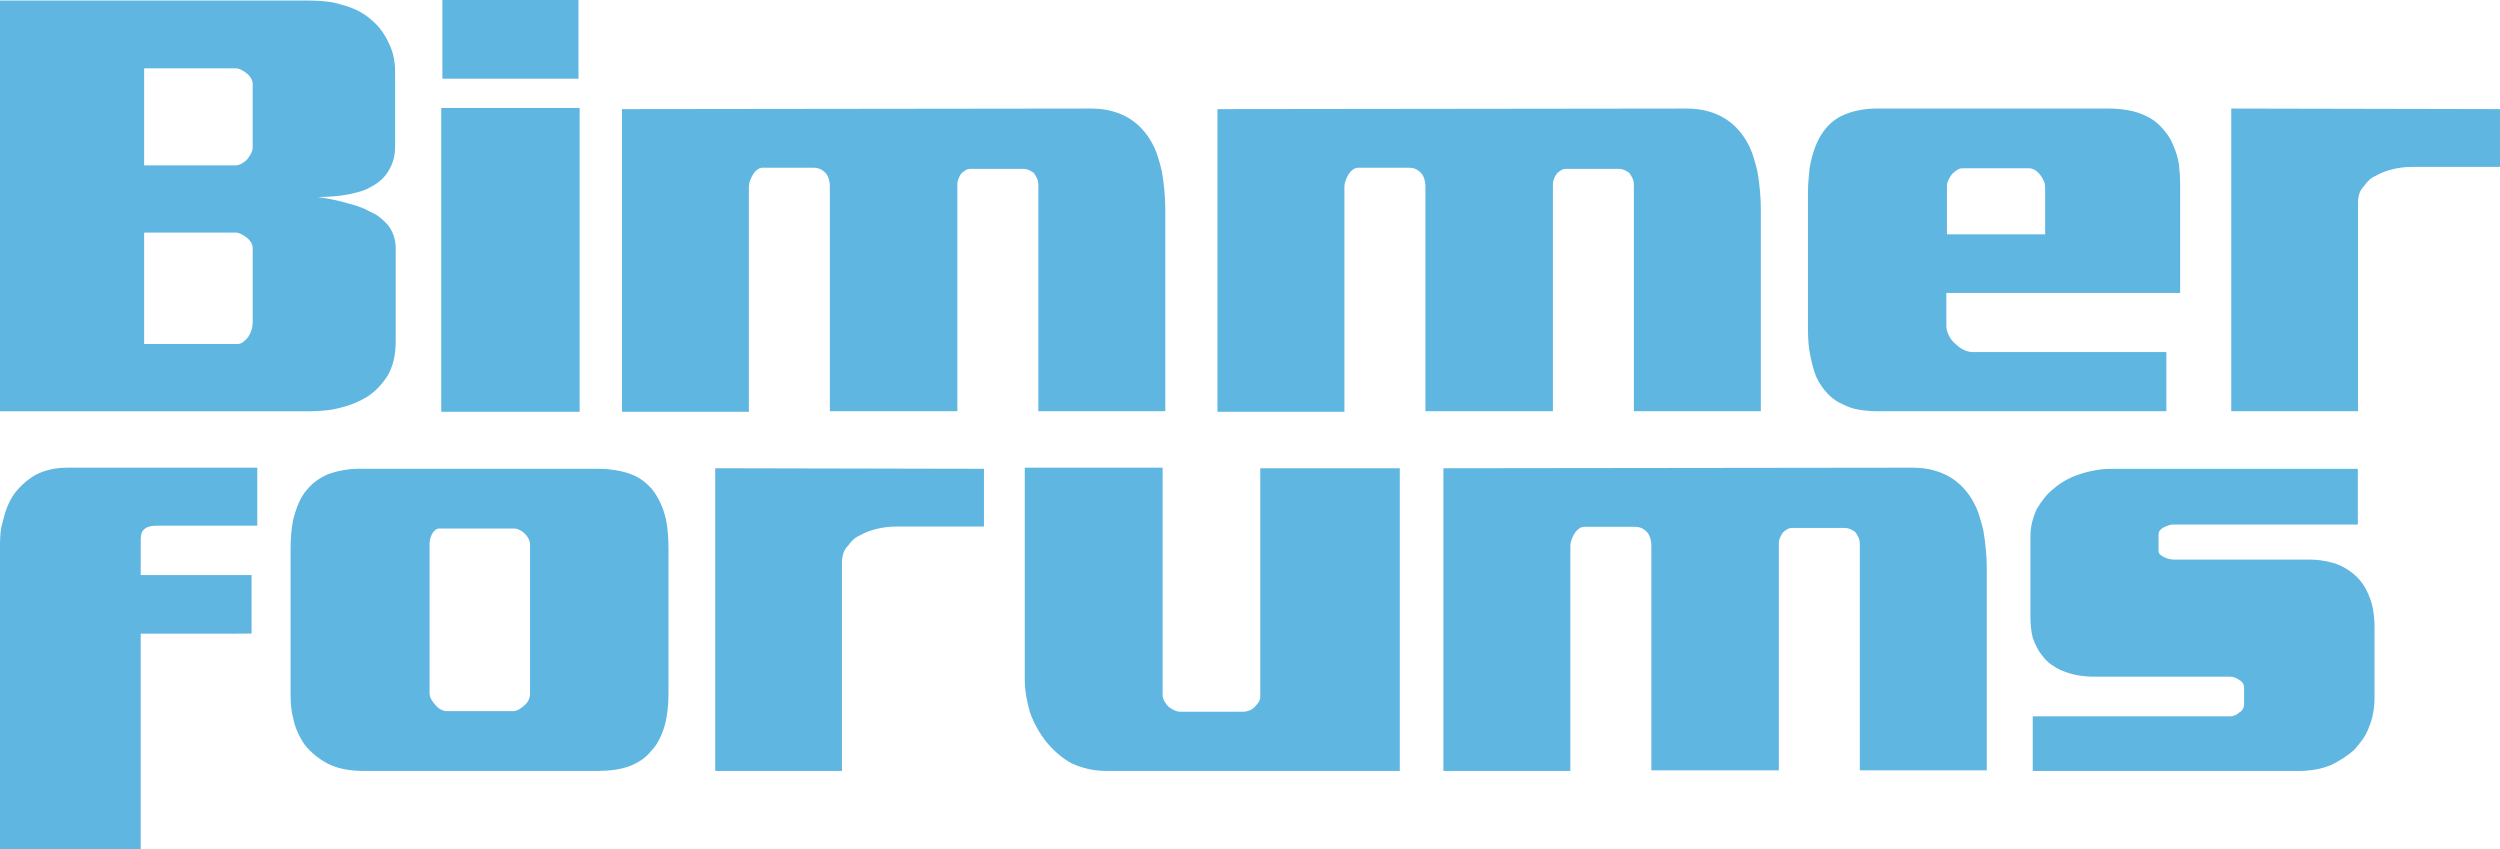
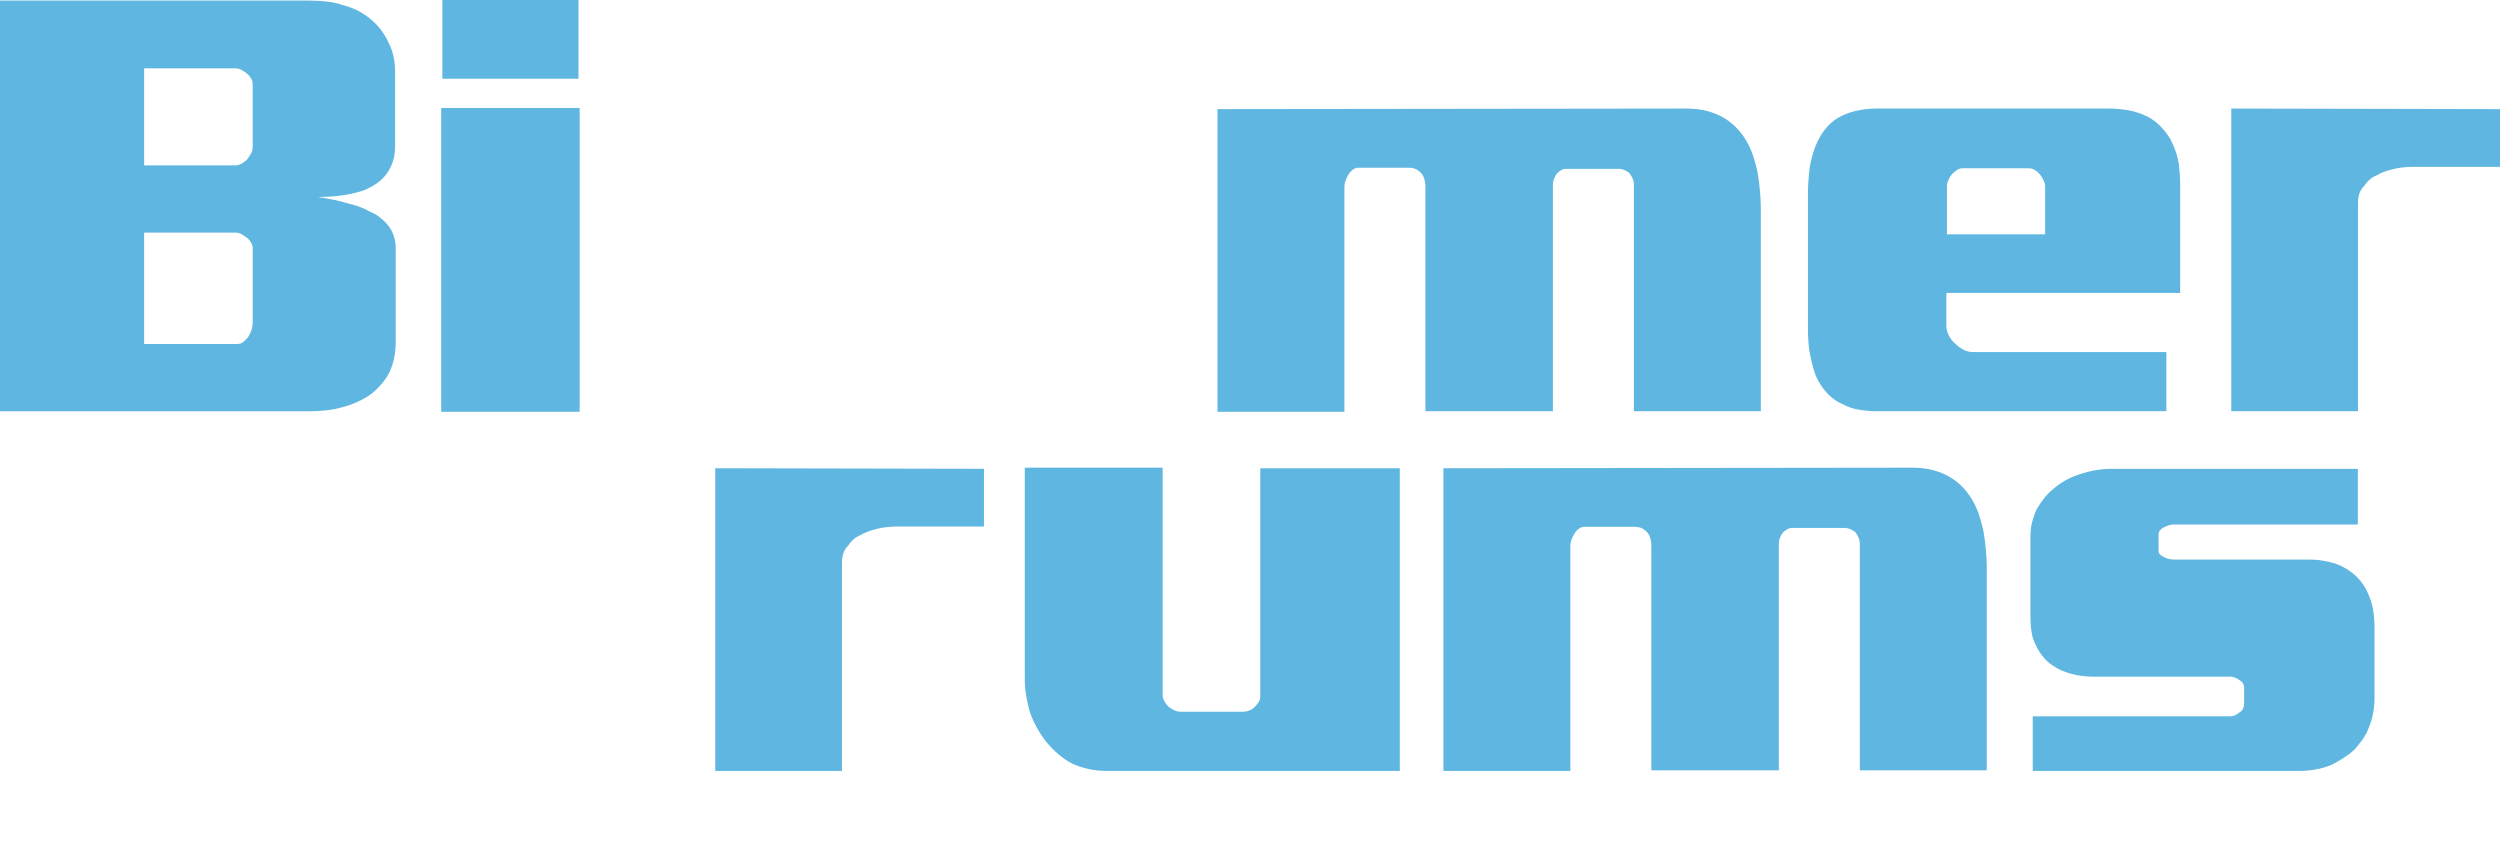
<svg xmlns="http://www.w3.org/2000/svg" version="1.1" id="Layer_1" x="0px" y="0px" viewBox="0 0 132.513 45" style="enable-background:new 0 0 132.513 45;" xml:space="preserve">
  <style type="text/css">
	.st0{fill:#5FB6E1;}
</style>
  <g>
    <path class="st0" d="M16.377,0.03c0.304,0,0.602,0.016,0.897,0.046c0.295,0.03,0.564,0.086,0.807,0.167   c0.325,0.082,0.618,0.189,0.882,0.32c0.264,0.133,0.498,0.29,0.701,0.472c0.223,0.183,0.41,0.38,0.562,0.593   s0.279,0.432,0.381,0.655c0.122,0.243,0.208,0.492,0.258,0.746c0.051,0.253,0.077,0.501,0.077,0.745v3.989   c0,0.283-0.035,0.538-0.107,0.761c-0.07,0.224-0.167,0.426-0.288,0.609c-0.122,0.183-0.264,0.339-0.426,0.472   c-0.163,0.131-0.346,0.248-0.548,0.349c-0.143,0.082-0.306,0.147-0.488,0.199c-0.183,0.051-0.365,0.096-0.548,0.136   c-0.304,0.061-0.604,0.102-0.898,0.122c-0.293,0.021-0.562,0.032-0.805,0.032c0.304,0.04,0.597,0.091,0.882,0.152   c0.283,0.061,0.557,0.131,0.822,0.213c0.426,0.101,0.791,0.243,1.097,0.426c0.162,0.061,0.309,0.143,0.44,0.243   s0.248,0.203,0.351,0.304c0.183,0.183,0.319,0.391,0.41,0.625c0.091,0.232,0.138,0.482,0.138,0.745v4.932   c0,0.365-0.035,0.7-0.107,1.004c-0.07,0.304-0.178,0.578-0.319,0.822c-0.143,0.224-0.304,0.432-0.487,0.625   c-0.183,0.194-0.386,0.36-0.61,0.503c-0.202,0.122-0.41,0.227-0.623,0.319c-0.213,0.091-0.442,0.168-0.685,0.229   c-0.285,0.082-0.573,0.136-0.868,0.167c-0.295,0.03-0.573,0.046-0.836,0.046H0V0.03H16.377z M7.64,3.622v5.145h4.839   c0.102,0,0.208-0.03,0.32-0.091c0.11-0.061,0.208-0.131,0.29-0.213c0.08-0.101,0.152-0.208,0.213-0.32   c0.061-0.11,0.091-0.218,0.091-0.319V4.445c0-0.102-0.03-0.203-0.091-0.304c-0.061-0.102-0.133-0.183-0.213-0.245   c-0.102-0.08-0.203-0.146-0.306-0.197c-0.101-0.051-0.202-0.077-0.304-0.077H7.64z M7.64,12.329v5.906h4.931   c0.122,0,0.229-0.035,0.32-0.107c0.091-0.07,0.178-0.157,0.259-0.258c0.08-0.122,0.141-0.248,0.183-0.381   c0.04-0.131,0.061-0.258,0.061-0.38v-3.959c0-0.101-0.03-0.202-0.091-0.304c-0.061-0.101-0.133-0.183-0.213-0.243   c-0.102-0.08-0.203-0.147-0.306-0.197c-0.101-0.051-0.202-0.077-0.304-0.077H7.64z" />
    <path class="st0" d="M30.724,5.723v16.104h-7.336V5.723H30.724z M23.449,0h7.214v4.172h-7.214V0z" />
-     <path class="st0" d="M32.966,5.784l24.841-0.03c0.426,0,0.807,0.046,1.14,0.138c0.336,0.091,0.634,0.218,0.9,0.38   c0.263,0.163,0.496,0.356,0.698,0.578c0.205,0.224,0.378,0.468,0.519,0.732c0.122,0.223,0.224,0.461,0.304,0.714   c0.08,0.255,0.154,0.514,0.215,0.777c0.061,0.346,0.106,0.685,0.135,1.02c0.032,0.335,0.048,0.655,0.048,0.959v10.745h-6.729V9.802   c0-0.141-0.026-0.263-0.077-0.365c-0.051-0.101-0.106-0.192-0.167-0.274c-0.08-0.061-0.167-0.11-0.259-0.152   c-0.09-0.04-0.186-0.061-0.288-0.061h-2.799c-0.102,0-0.195,0.026-0.275,0.077c-0.08,0.05-0.154,0.106-0.215,0.167   c-0.061,0.082-0.109,0.173-0.151,0.274c-0.042,0.102-0.061,0.194-0.061,0.274v12.055h-6.758V9.863c0-0.101-0.016-0.213-0.046-0.335   c-0.03-0.122-0.075-0.223-0.136-0.304c-0.082-0.101-0.178-0.183-0.29-0.243c-0.112-0.061-0.248-0.091-0.41-0.091h-2.679   c-0.102,0-0.199,0.035-0.29,0.107c-0.091,0.07-0.167,0.157-0.227,0.258c-0.061,0.102-0.112,0.208-0.154,0.32   c-0.04,0.112-0.061,0.218-0.061,0.319v11.934h-6.727V5.784z" />
    <path class="st0" d="M64.533,5.784l24.841-0.03c0.426,0,0.807,0.046,1.14,0.138c0.336,0.091,0.634,0.218,0.9,0.38   c0.263,0.163,0.496,0.356,0.698,0.578c0.205,0.224,0.378,0.468,0.519,0.732c0.122,0.223,0.224,0.461,0.304,0.714   c0.08,0.255,0.154,0.514,0.215,0.777c0.061,0.346,0.106,0.685,0.135,1.02c0.032,0.335,0.048,0.655,0.048,0.959v10.745h-6.729V9.802   c0-0.141-0.026-0.263-0.077-0.365c-0.051-0.101-0.106-0.192-0.167-0.274c-0.08-0.061-0.167-0.11-0.259-0.152   c-0.09-0.04-0.186-0.061-0.288-0.061h-2.799c-0.102,0-0.195,0.026-0.275,0.077c-0.08,0.05-0.154,0.106-0.215,0.167   c-0.061,0.082-0.109,0.173-0.151,0.274c-0.042,0.102-0.061,0.194-0.061,0.274v12.055h-6.758V9.863c0-0.101-0.016-0.213-0.045-0.335   c-0.032-0.122-0.077-0.223-0.138-0.304c-0.083-0.101-0.179-0.183-0.288-0.243c-0.112-0.061-0.25-0.091-0.413-0.091h-2.678   c-0.102,0-0.199,0.035-0.288,0.107c-0.093,0.07-0.17,0.157-0.231,0.258c-0.061,0.102-0.112,0.208-0.151,0.32   c-0.042,0.112-0.061,0.218-0.061,0.319v11.934h-6.729V5.784z" />
    <path class="st0" d="M111.782,5.754c0.346,0,0.689,0.03,1.035,0.091c0.346,0.061,0.679,0.173,1.006,0.335   c0.243,0.122,0.468,0.285,0.669,0.487c0.202,0.203,0.384,0.437,0.548,0.701c0.102,0.202,0.192,0.415,0.275,0.639   c0.08,0.223,0.141,0.466,0.183,0.73c0.038,0.346,0.061,0.711,0.061,1.095v5.693h-12.393v1.736c0,0.162,0.042,0.33,0.122,0.501   c0.083,0.173,0.192,0.32,0.336,0.442c0.141,0.143,0.295,0.253,0.455,0.335c0.163,0.082,0.327,0.122,0.487,0.122h10.263v3.136   H99.514c-0.327,0-0.647-0.026-0.961-0.077c-0.314-0.05-0.602-0.146-0.868-0.288c-0.243-0.101-0.464-0.243-0.669-0.426   c-0.202-0.183-0.384-0.407-0.548-0.669c-0.122-0.184-0.224-0.402-0.304-0.655s-0.151-0.533-0.211-0.838   c-0.042-0.202-0.074-0.421-0.093-0.655c-0.019-0.232-0.029-0.48-0.029-0.745v-7.216c0-0.243,0.01-0.476,0.029-0.7   c0.019-0.223,0.042-0.436,0.061-0.639c0.061-0.344,0.141-0.665,0.243-0.959c0.102-0.293,0.224-0.552,0.365-0.777   c0.163-0.263,0.352-0.487,0.564-0.669c0.215-0.183,0.452-0.323,0.714-0.426c0.243-0.101,0.509-0.178,0.794-0.227   c0.282-0.051,0.567-0.077,0.852-0.077H111.782z M108.403,12.42V9.893c0-0.101-0.026-0.207-0.077-0.319   c-0.051-0.112-0.115-0.218-0.195-0.32c-0.083-0.101-0.173-0.183-0.275-0.243c-0.102-0.061-0.202-0.091-0.306-0.091h-3.533   c-0.099,0-0.195,0.03-0.288,0.091c-0.09,0.061-0.176,0.133-0.259,0.213c-0.08,0.102-0.147,0.208-0.195,0.32   c-0.051,0.112-0.077,0.218-0.077,0.319v2.557H108.403z" />
  </g>
-   <path class="st0" d="M13.637,24.789v3.075H8.31c-0.122,0-0.232,0.011-0.335,0.03c-0.101,0.021-0.183,0.051-0.243,0.091  c-0.122,0.082-0.197,0.173-0.227,0.274c-0.03,0.102-0.046,0.203-0.046,0.304v1.918h5.875v3.105H7.458V45H0V28.839  c0-0.203,0.01-0.407,0.03-0.61c0.019-0.202,0.061-0.405,0.122-0.609c0.061-0.263,0.141-0.522,0.243-0.777  c0.101-0.253,0.234-0.492,0.396-0.714c0.143-0.183,0.309-0.36,0.503-0.533c0.192-0.171,0.4-0.32,0.625-0.442  c0.243-0.122,0.501-0.213,0.775-0.274s0.583-0.091,0.929-0.091H13.637z" />
-   <path class="st0" d="M31.719,24.85c0.285,0,0.564,0.021,0.838,0.061c0.274,0.042,0.533,0.102,0.777,0.183  c0.243,0.082,0.461,0.187,0.653,0.32c0.194,0.131,0.381,0.299,0.564,0.501c0.162,0.203,0.309,0.442,0.442,0.716  c0.131,0.274,0.239,0.594,0.319,0.959c0.042,0.224,0.072,0.461,0.091,0.716c0.021,0.253,0.03,0.532,0.03,0.836v7.581  c0,0.325-0.014,0.623-0.045,0.898c-0.03,0.274-0.077,0.532-0.138,0.775c-0.08,0.285-0.183,0.548-0.304,0.791  c-0.122,0.245-0.264,0.447-0.426,0.61c-0.143,0.183-0.309,0.339-0.501,0.471c-0.194,0.133-0.392,0.239-0.594,0.32  c-0.264,0.101-0.543,0.173-0.838,0.213c-0.295,0.042-0.583,0.061-0.868,0.061H19.207c-0.323,0-0.644-0.03-0.958-0.091  c-0.315-0.061-0.615-0.162-0.898-0.304c-0.224-0.122-0.437-0.264-0.639-0.426c-0.203-0.163-0.386-0.346-0.548-0.548  c-0.143-0.203-0.271-0.428-0.381-0.671c-0.112-0.243-0.199-0.517-0.259-0.822c-0.04-0.162-0.07-0.339-0.091-0.533  c-0.019-0.192-0.03-0.4-0.03-0.623v-7.733c0-0.283,0.011-0.548,0.03-0.791c0.021-0.243,0.051-0.476,0.091-0.7  c0.082-0.344,0.183-0.66,0.304-0.943c0.122-0.285,0.264-0.519,0.428-0.701c0.183-0.223,0.38-0.405,0.593-0.548  c0.213-0.141,0.431-0.253,0.655-0.335c0.243-0.08,0.492-0.141,0.746-0.183c0.253-0.04,0.501-0.061,0.745-0.061H31.719z   M27.275,28.016h-4.018c-0.061,0-0.128,0.03-0.199,0.091s-0.127,0.133-0.167,0.213c-0.042,0.082-0.072,0.168-0.091,0.259  c-0.021,0.091-0.03,0.178-0.03,0.258v7.885c0,0.122,0.03,0.239,0.091,0.349c0.061,0.112,0.131,0.208,0.213,0.29  c0.08,0.101,0.176,0.183,0.288,0.243c0.112,0.061,0.218,0.091,0.32,0.091h3.501c0.101,0,0.208-0.03,0.32-0.091  c0.11-0.061,0.207-0.131,0.288-0.213c0.101-0.082,0.178-0.178,0.229-0.29c0.05-0.11,0.075-0.218,0.075-0.319v-7.916  c0-0.101-0.026-0.202-0.075-0.304c-0.051-0.101-0.117-0.192-0.199-0.274c-0.082-0.08-0.173-0.147-0.274-0.197  C27.446,28.041,27.355,28.016,27.275,28.016z" />
  <path class="st0" d="M44.627,40.862h-6.716V24.819l14.244,0.03v3.06h-4.607c-0.384,0-0.743,0.042-1.063,0.122  c-0.346,0.082-0.641,0.194-0.884,0.336c-0.141,0.061-0.266,0.136-0.365,0.227c-0.102,0.091-0.195,0.199-0.275,0.32  c-0.122,0.122-0.208,0.258-0.259,0.41c-0.048,0.152-0.074,0.32-0.074,0.503V40.862z" />
  <path class="st0" d="M124.984,21.797h-6.716V5.754l14.244,0.03v3.06h-4.607c-0.384,0-0.743,0.042-1.063,0.122  c-0.346,0.082-0.641,0.194-0.884,0.336c-0.141,0.061-0.266,0.136-0.365,0.227c-0.102,0.091-0.195,0.199-0.275,0.32  c-0.122,0.122-0.208,0.258-0.259,0.41c-0.048,0.152-0.074,0.32-0.074,0.503V21.797z" />
  <path class="st0" d="M61.626,24.789v12.055c0,0.101,0.029,0.208,0.09,0.319c0.061,0.112,0.131,0.208,0.215,0.29  c0.102,0.082,0.208,0.147,0.32,0.199c0.109,0.05,0.218,0.075,0.317,0.075h3.318c0.102,0,0.208-0.019,0.32-0.061  c0.112-0.04,0.208-0.101,0.291-0.183c0.08-0.082,0.151-0.168,0.211-0.259c0.061-0.091,0.093-0.187,0.093-0.288V24.819h7.395v16.043  H58.641c-0.343,0-0.669-0.035-0.974-0.107c-0.304-0.07-0.589-0.167-0.852-0.288c-0.263-0.143-0.506-0.309-0.73-0.503  c-0.224-0.192-0.426-0.4-0.609-0.623c-0.183-0.224-0.349-0.472-0.503-0.746c-0.151-0.274-0.279-0.552-0.381-0.838  c-0.08-0.283-0.147-0.573-0.199-0.868c-0.048-0.293-0.074-0.583-0.074-0.866V24.789H61.626z" />
  <path class="st0" d="M76.509,24.819l24.841-0.03c0.426,0,0.807,0.046,1.14,0.138c0.336,0.091,0.634,0.218,0.9,0.38  c0.263,0.163,0.496,0.356,0.698,0.578c0.205,0.224,0.378,0.468,0.519,0.732c0.122,0.223,0.224,0.461,0.304,0.714  c0.08,0.255,0.154,0.514,0.215,0.777c0.061,0.346,0.106,0.685,0.135,1.02c0.032,0.335,0.048,0.655,0.048,0.959v10.745H98.58V28.837  c0-0.141-0.026-0.263-0.077-0.365c-0.051-0.101-0.106-0.192-0.167-0.274c-0.08-0.061-0.167-0.11-0.259-0.152  c-0.09-0.04-0.186-0.061-0.288-0.061h-2.799c-0.102,0-0.195,0.026-0.275,0.077c-0.08,0.05-0.154,0.106-0.215,0.167  c-0.061,0.082-0.109,0.173-0.151,0.274c-0.042,0.102-0.061,0.194-0.061,0.274v12.055H87.53V28.898c0-0.101-0.016-0.213-0.045-0.335  c-0.032-0.122-0.077-0.223-0.138-0.304c-0.083-0.101-0.179-0.183-0.288-0.243c-0.112-0.061-0.25-0.091-0.413-0.091h-2.678  c-0.102,0-0.199,0.035-0.288,0.107c-0.093,0.07-0.17,0.157-0.231,0.258c-0.061,0.102-0.112,0.208-0.151,0.32  c-0.042,0.112-0.061,0.218-0.061,0.319v11.934h-6.729V24.819z" />
  <path class="st0" d="M124.977,24.85v2.953h-9.804c-0.061,0-0.135,0.014-0.227,0.046c-0.09,0.03-0.176,0.066-0.259,0.106  c-0.08,0.042-0.147,0.091-0.195,0.152c-0.051,0.061-0.077,0.133-0.077,0.213v0.882c0,0.082,0.029,0.147,0.09,0.199  c0.061,0.051,0.131,0.096,0.215,0.138c0.08,0.04,0.167,0.07,0.259,0.091c0.09,0.019,0.176,0.03,0.256,0.03h7.216  c0.224,0,0.452,0.019,0.685,0.061c0.234,0.04,0.452,0.091,0.653,0.152c0.224,0.08,0.432,0.183,0.625,0.304  c0.192,0.122,0.372,0.264,0.532,0.426c0.144,0.143,0.269,0.304,0.381,0.487c0.112,0.183,0.208,0.386,0.288,0.609  c0.083,0.203,0.144,0.437,0.183,0.7c0.042,0.264,0.064,0.549,0.064,0.854v3.744c0,0.283-0.029,0.559-0.077,0.822  c-0.051,0.264-0.128,0.517-0.231,0.761c-0.08,0.224-0.192,0.432-0.333,0.625c-0.141,0.194-0.285,0.37-0.426,0.533  c-0.183,0.162-0.375,0.309-0.58,0.44c-0.202,0.133-0.407,0.25-0.609,0.351c-0.285,0.122-0.573,0.208-0.868,0.258  c-0.295,0.051-0.583,0.077-0.868,0.077h-14.124V37.97h10.473c0.08,0,0.167-0.019,0.259-0.061c0.09-0.04,0.167-0.091,0.227-0.152  c0.08-0.04,0.141-0.101,0.183-0.183c0.042-0.082,0.061-0.162,0.061-0.243v-0.882c0-0.082-0.019-0.157-0.061-0.229  c-0.042-0.07-0.102-0.127-0.183-0.167c-0.08-0.061-0.163-0.107-0.243-0.138c-0.083-0.03-0.163-0.046-0.243-0.046h-7.216  c-0.285,0-0.573-0.024-0.868-0.075c-0.295-0.051-0.583-0.138-0.868-0.259c-0.183-0.08-0.359-0.183-0.532-0.304  c-0.173-0.122-0.32-0.263-0.442-0.426c-0.122-0.141-0.227-0.299-0.317-0.472c-0.093-0.171-0.17-0.349-0.231-0.532  c-0.042-0.162-0.07-0.335-0.09-0.517c-0.022-0.183-0.032-0.376-0.032-0.58v-4.261c0-0.283,0.032-0.543,0.093-0.777  c0.061-0.232,0.141-0.461,0.243-0.684c0.122-0.203,0.253-0.396,0.394-0.578c0.144-0.183,0.304-0.346,0.487-0.488  c0.183-0.162,0.381-0.304,0.596-0.426c0.211-0.122,0.429-0.223,0.653-0.304c0.285-0.101,0.58-0.183,0.884-0.243  c0.304-0.061,0.599-0.091,0.881-0.091H124.977z" />
</svg>